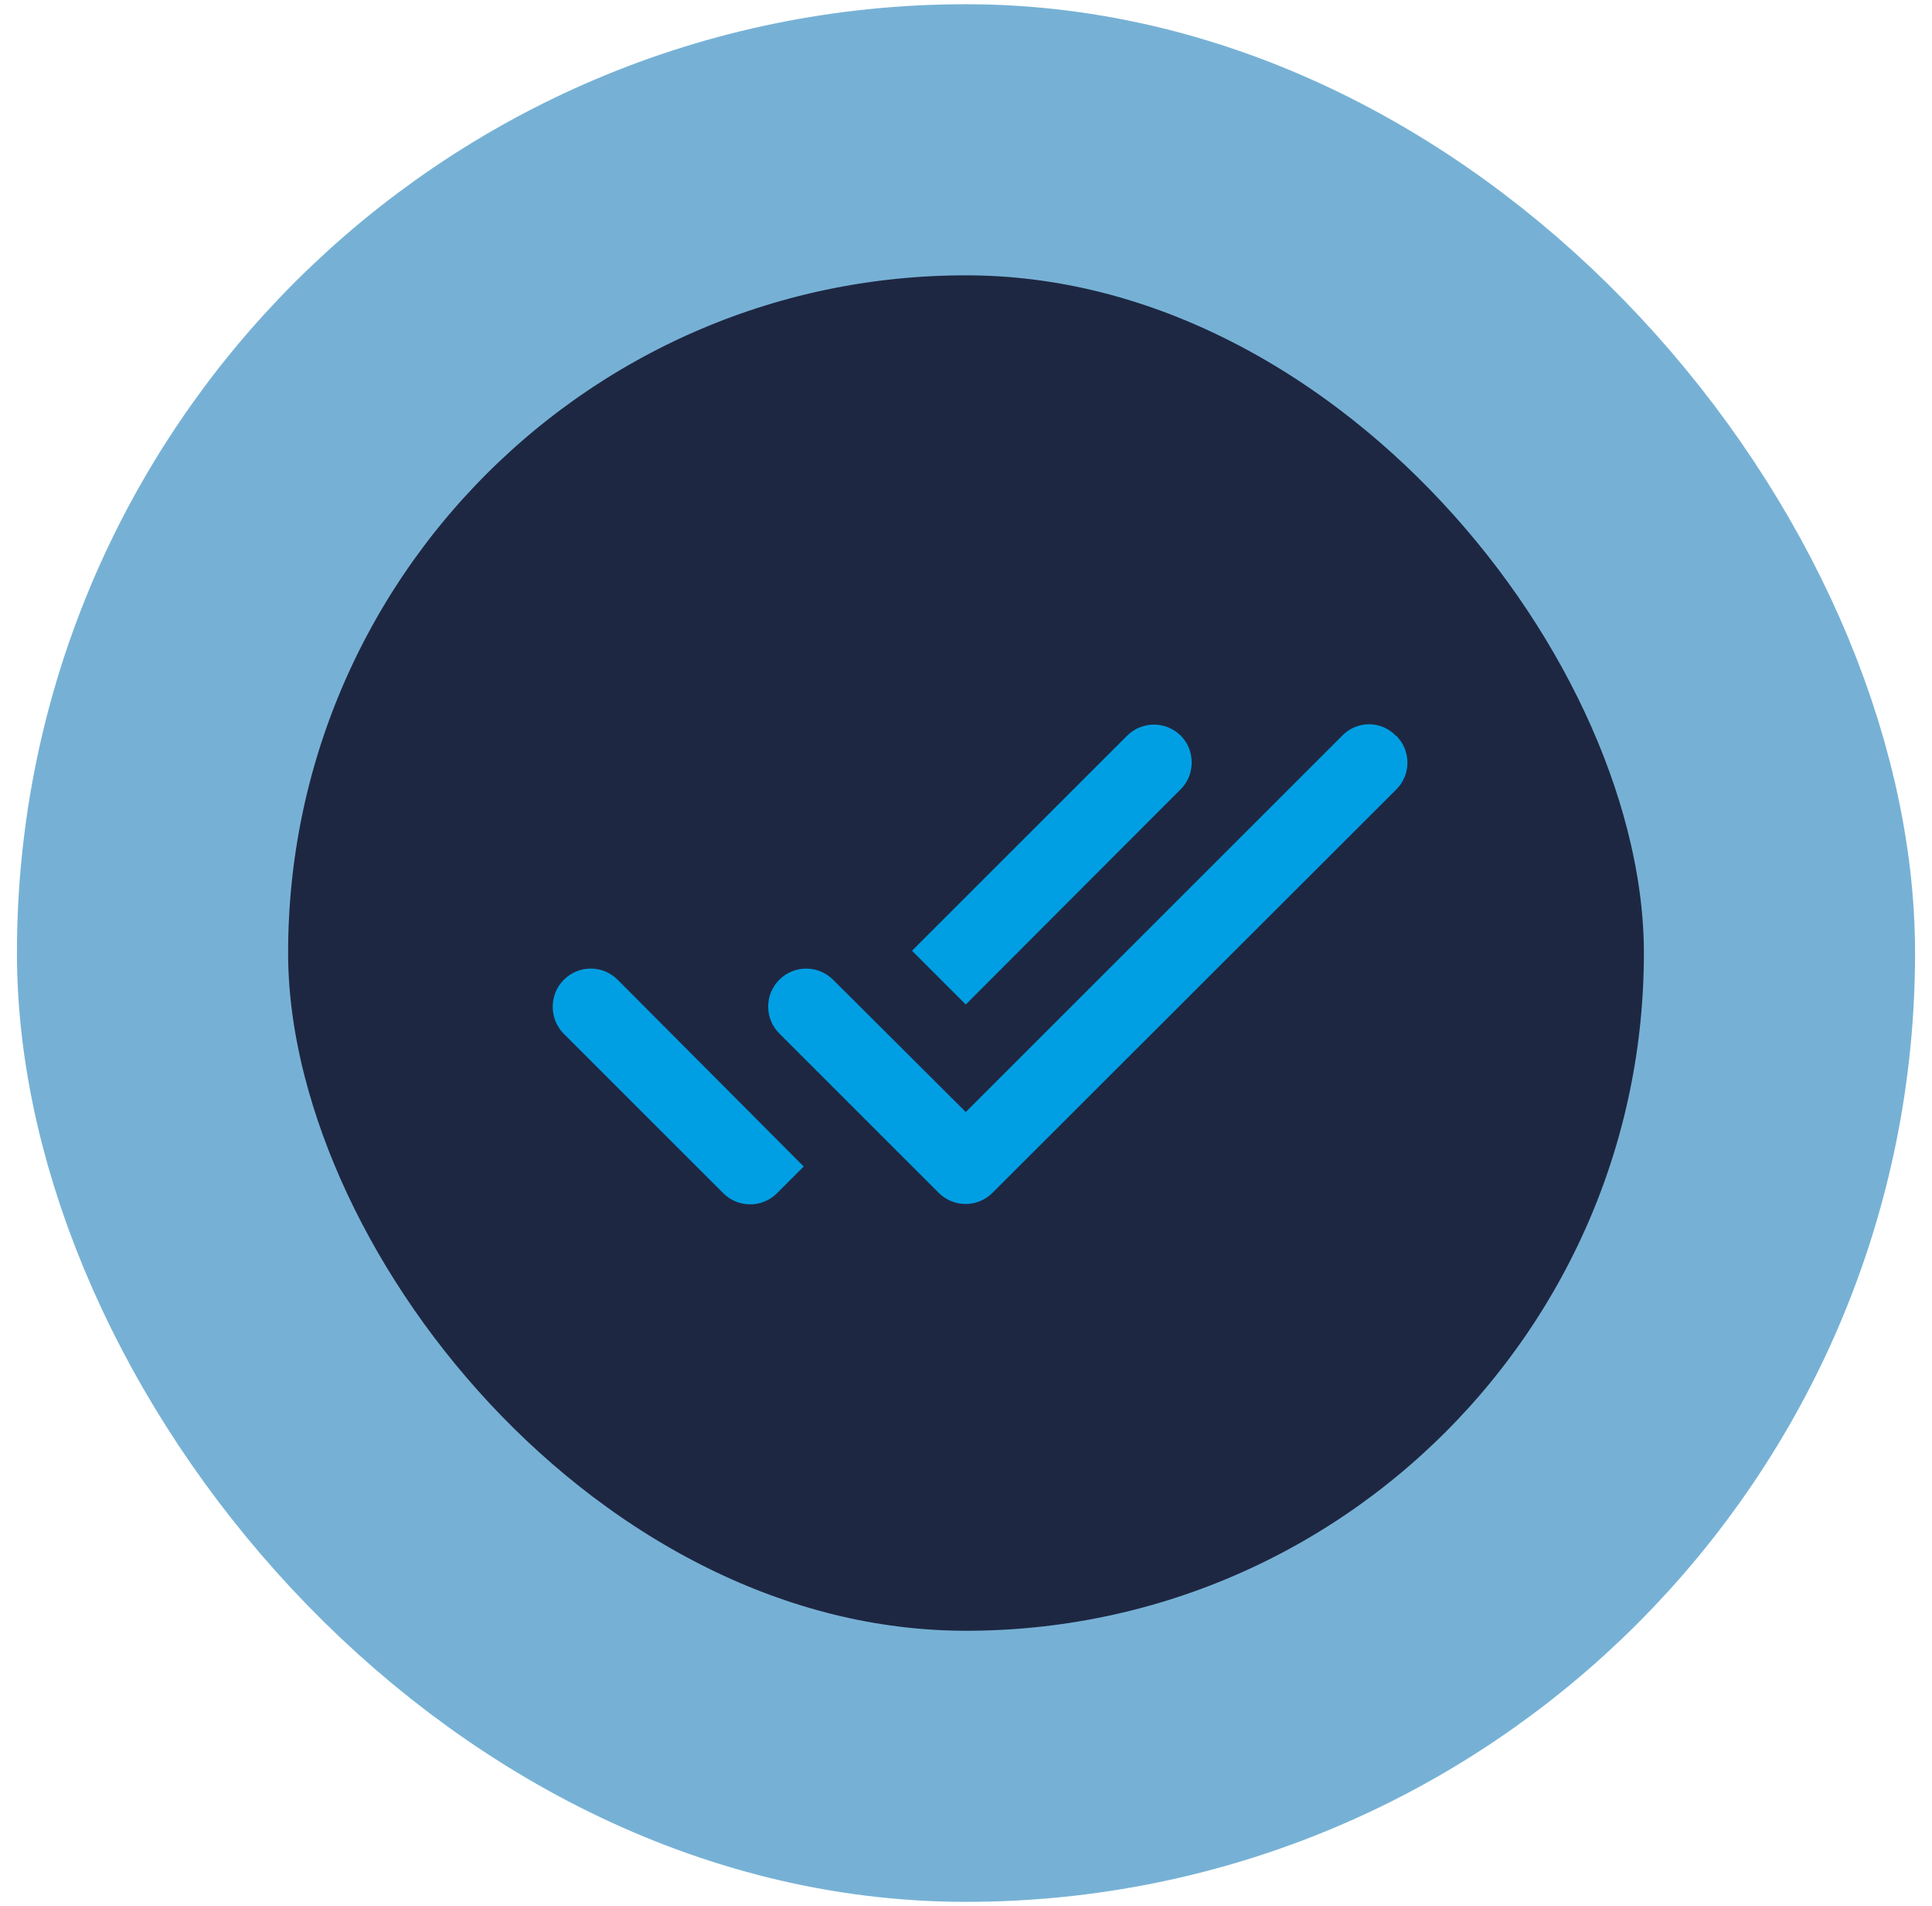
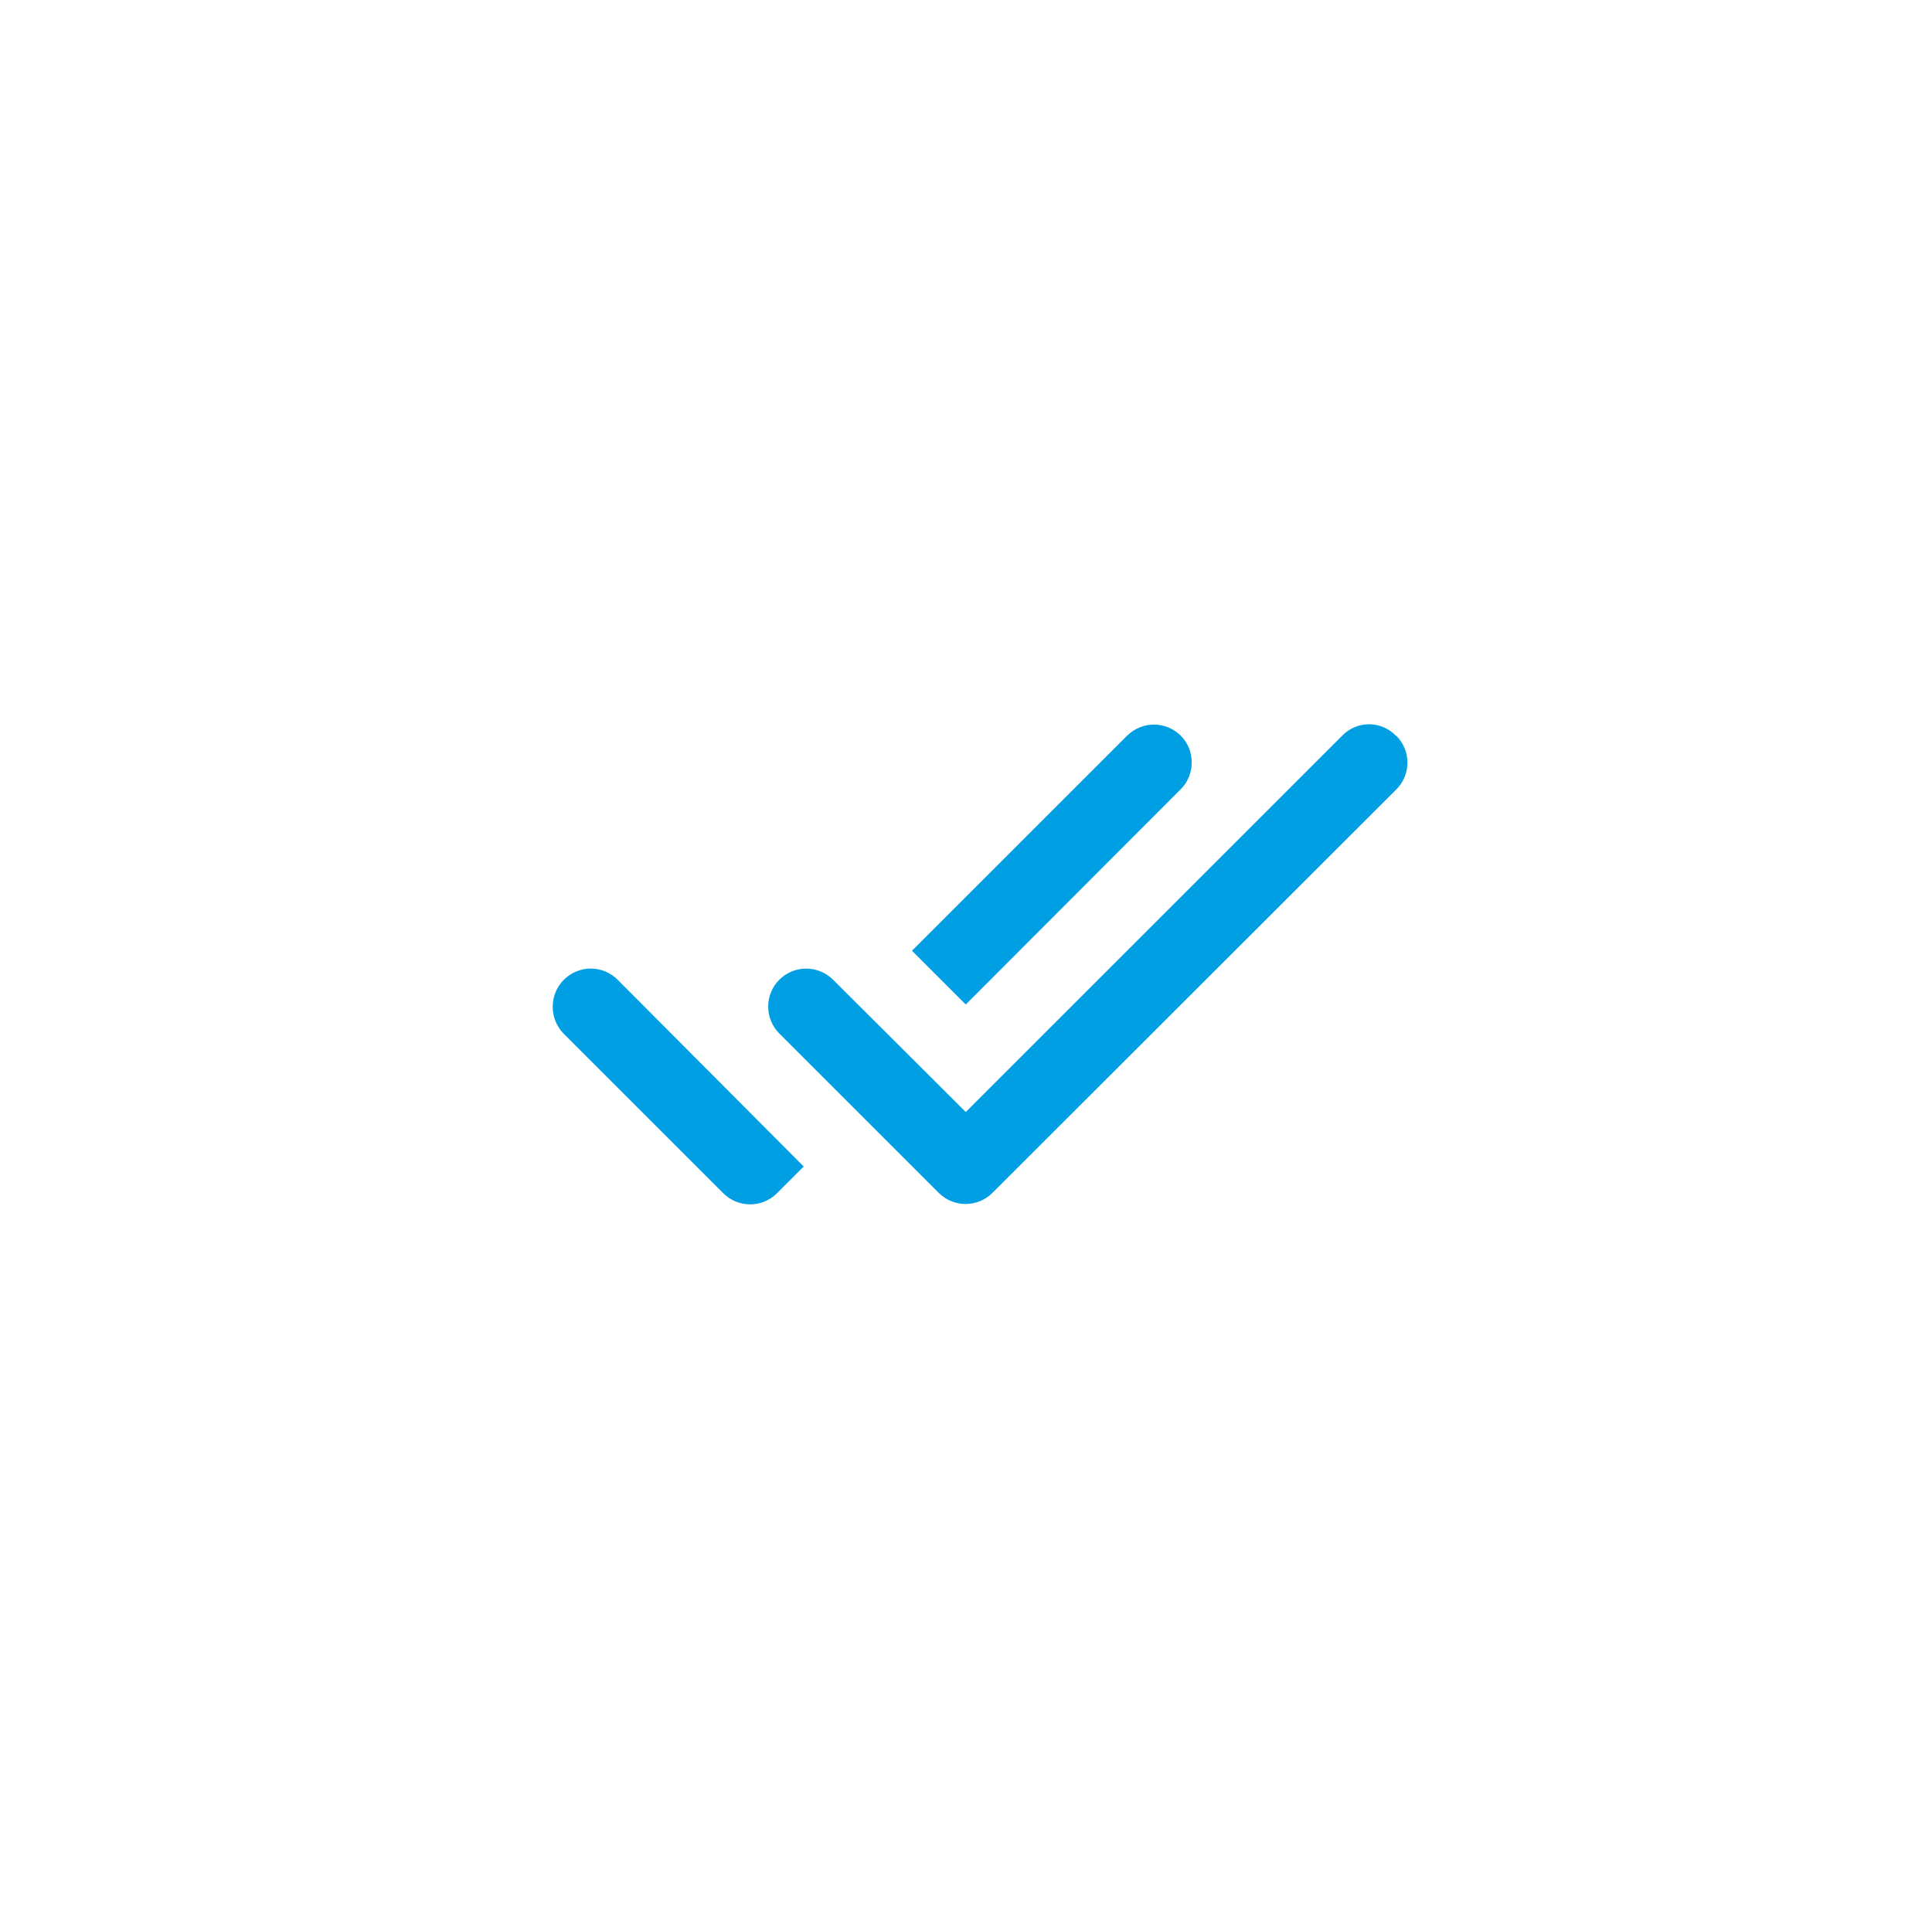
<svg xmlns="http://www.w3.org/2000/svg" width="76" height="75" viewBox="0 0 76 75" fill="none">
-   <rect x="6" y="5.5" width="64" height="64" rx="32" fill="#1E2742" />
-   <rect x="6" y="5.5" width="64" height="64" rx="32" stroke="#76B1D5" stroke-width="10.667" />
  <path d="M46.451 28.95C46.312 28.811 46.147 28.701 45.966 28.625C45.784 28.55 45.59 28.511 45.393 28.511C45.197 28.511 45.002 28.55 44.821 28.625C44.639 28.701 44.475 28.811 44.336 28.95L35.876 37.41L37.991 39.525L46.451 31.05C47.021 30.48 47.021 29.52 46.451 28.95ZM52.811 28.935L37.991 43.755L32.771 38.55C32.49 38.27 32.11 38.112 31.713 38.112C31.317 38.112 30.936 38.27 30.656 38.55C30.375 38.831 30.218 39.211 30.218 39.608C30.218 40.004 30.375 40.385 30.656 40.665L36.926 46.935C37.511 47.52 38.456 47.52 39.041 46.935L54.926 31.065C55.065 30.926 55.175 30.762 55.251 30.58C55.326 30.398 55.365 30.204 55.365 30.008C55.365 29.811 55.326 29.617 55.251 29.435C55.175 29.254 55.065 29.089 54.926 28.95H54.911C54.776 28.808 54.613 28.695 54.433 28.618C54.254 28.54 54.06 28.5 53.864 28.498C53.668 28.497 53.474 28.535 53.293 28.61C53.112 28.685 52.948 28.795 52.811 28.935ZM22.181 40.68L28.451 46.95C29.036 47.535 29.981 47.535 30.566 46.95L31.616 45.9L24.296 38.55C24.157 38.411 23.992 38.301 23.811 38.225C23.629 38.15 23.435 38.111 23.238 38.111C23.042 38.111 22.848 38.15 22.666 38.225C22.485 38.301 22.32 38.411 22.181 38.55C21.596 39.135 21.596 40.095 22.181 40.68Z" fill="#009FE3" />
</svg>